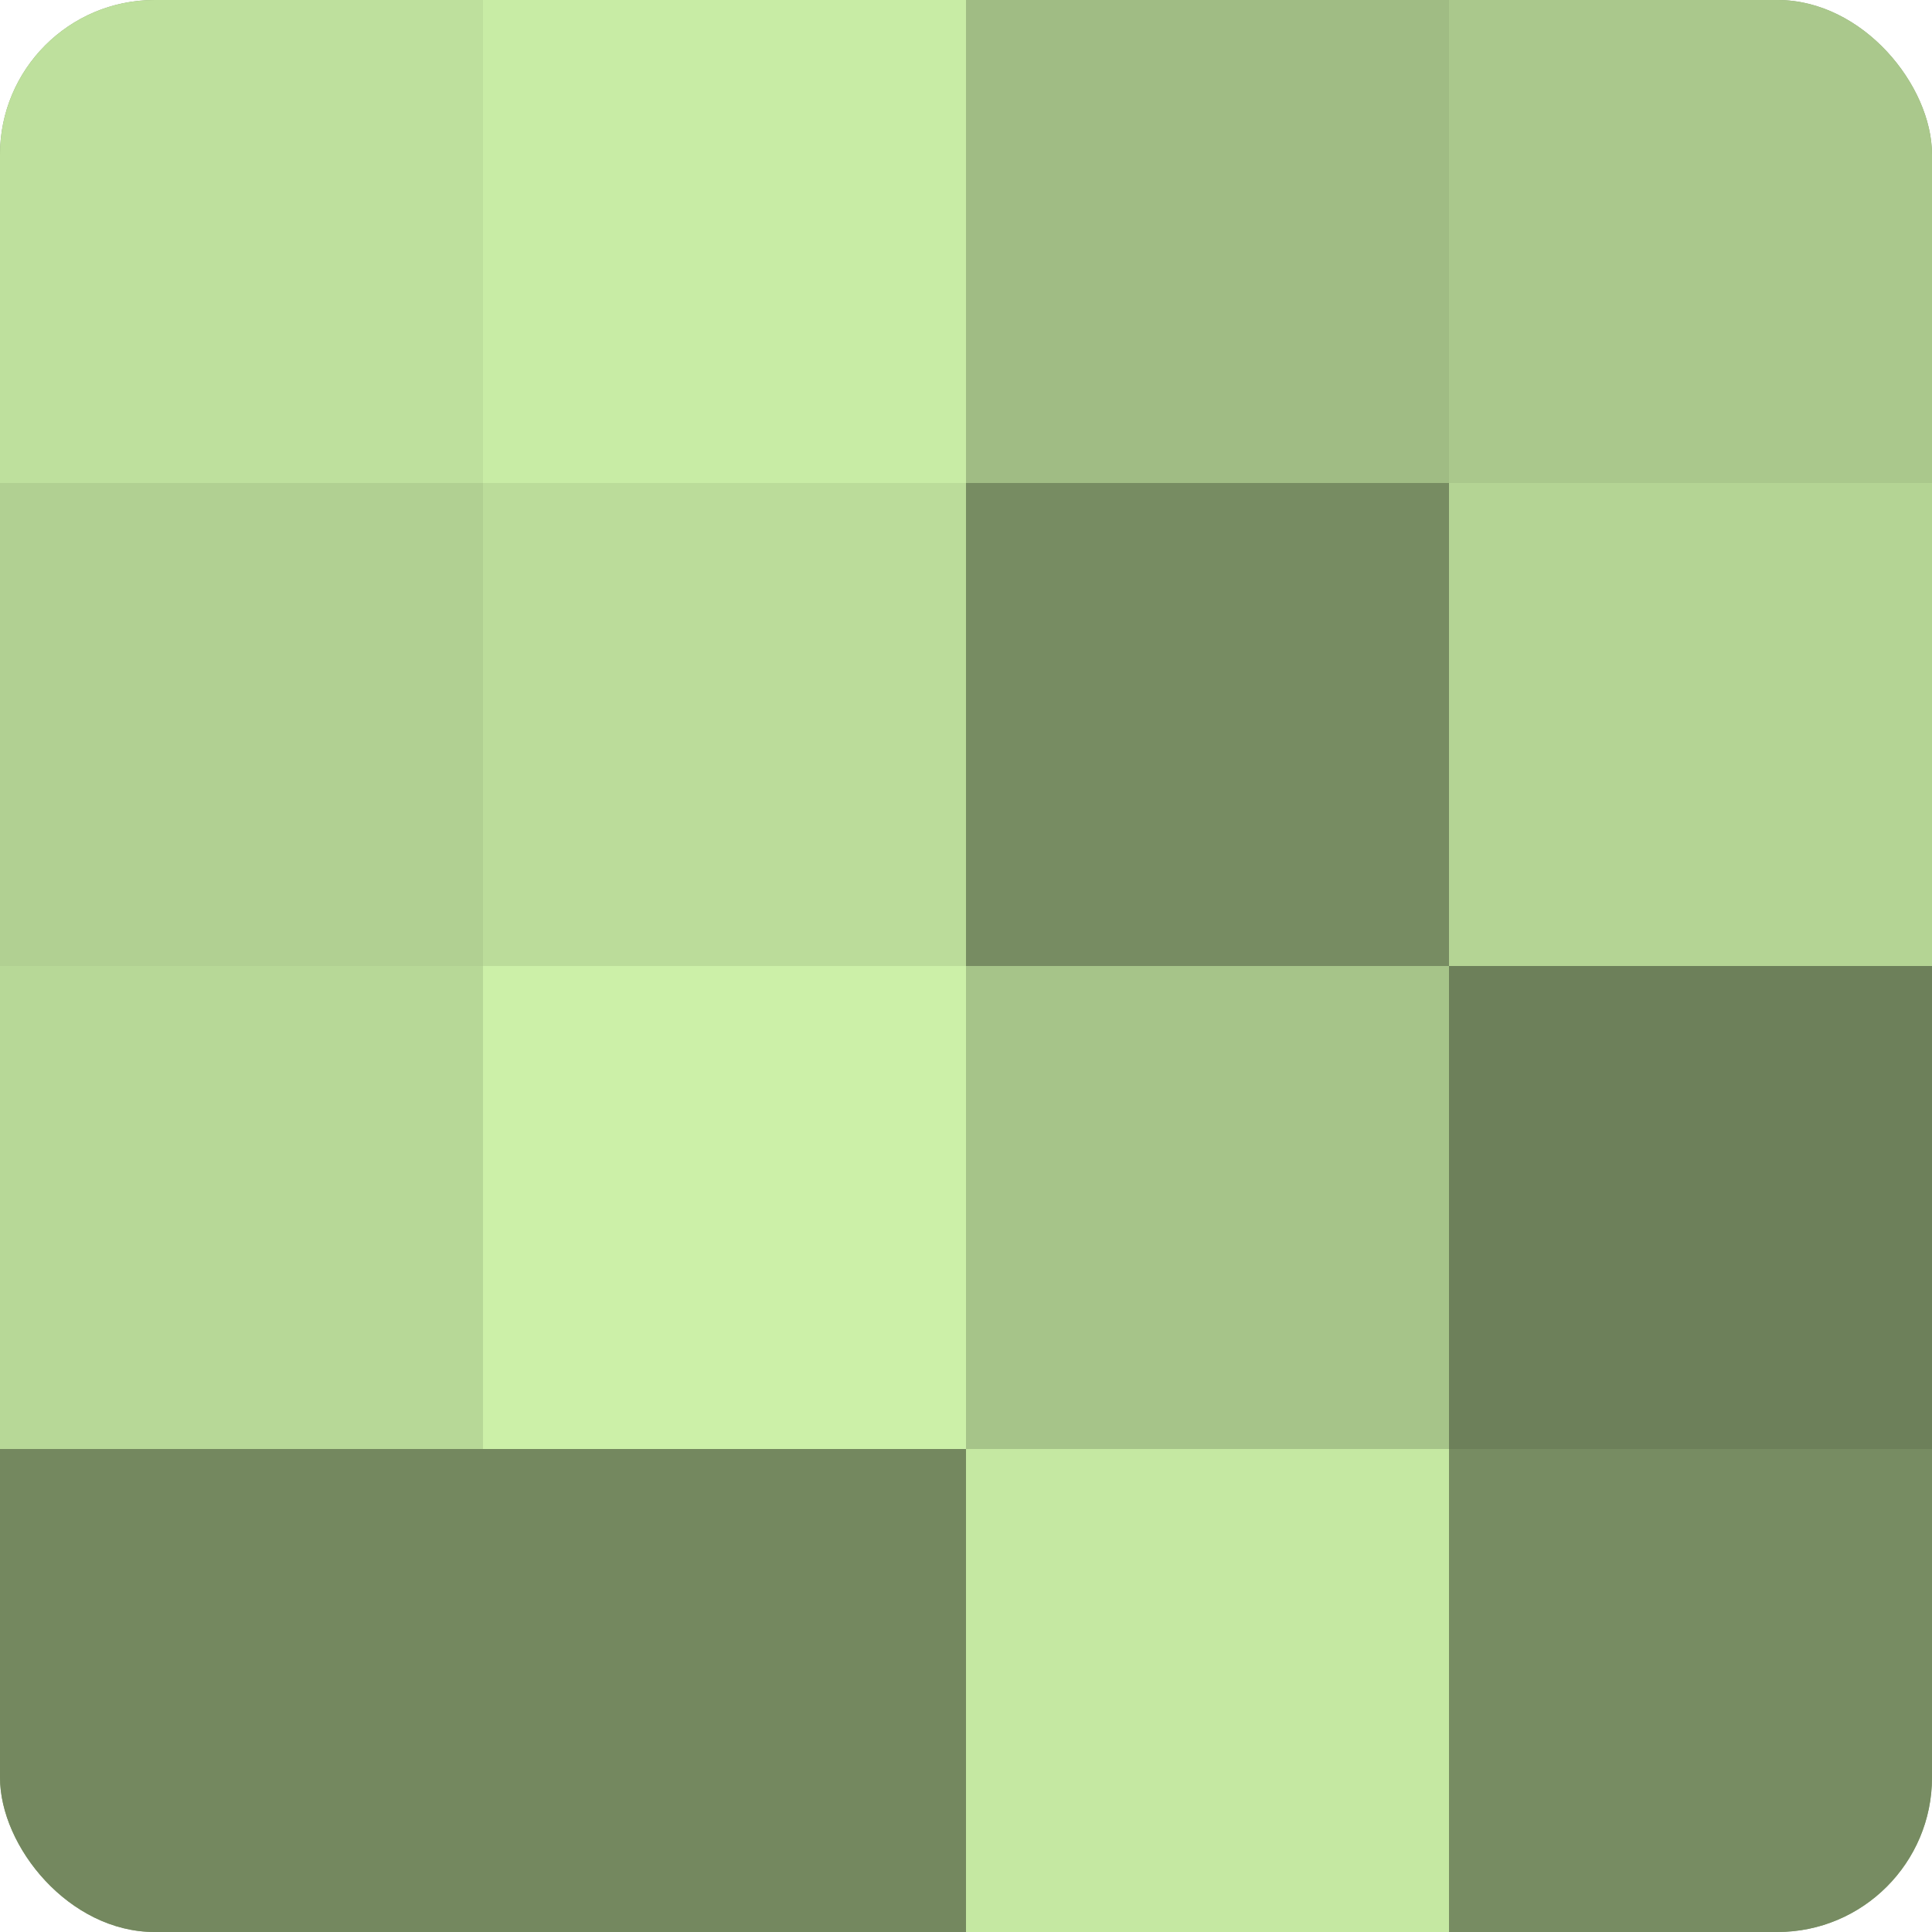
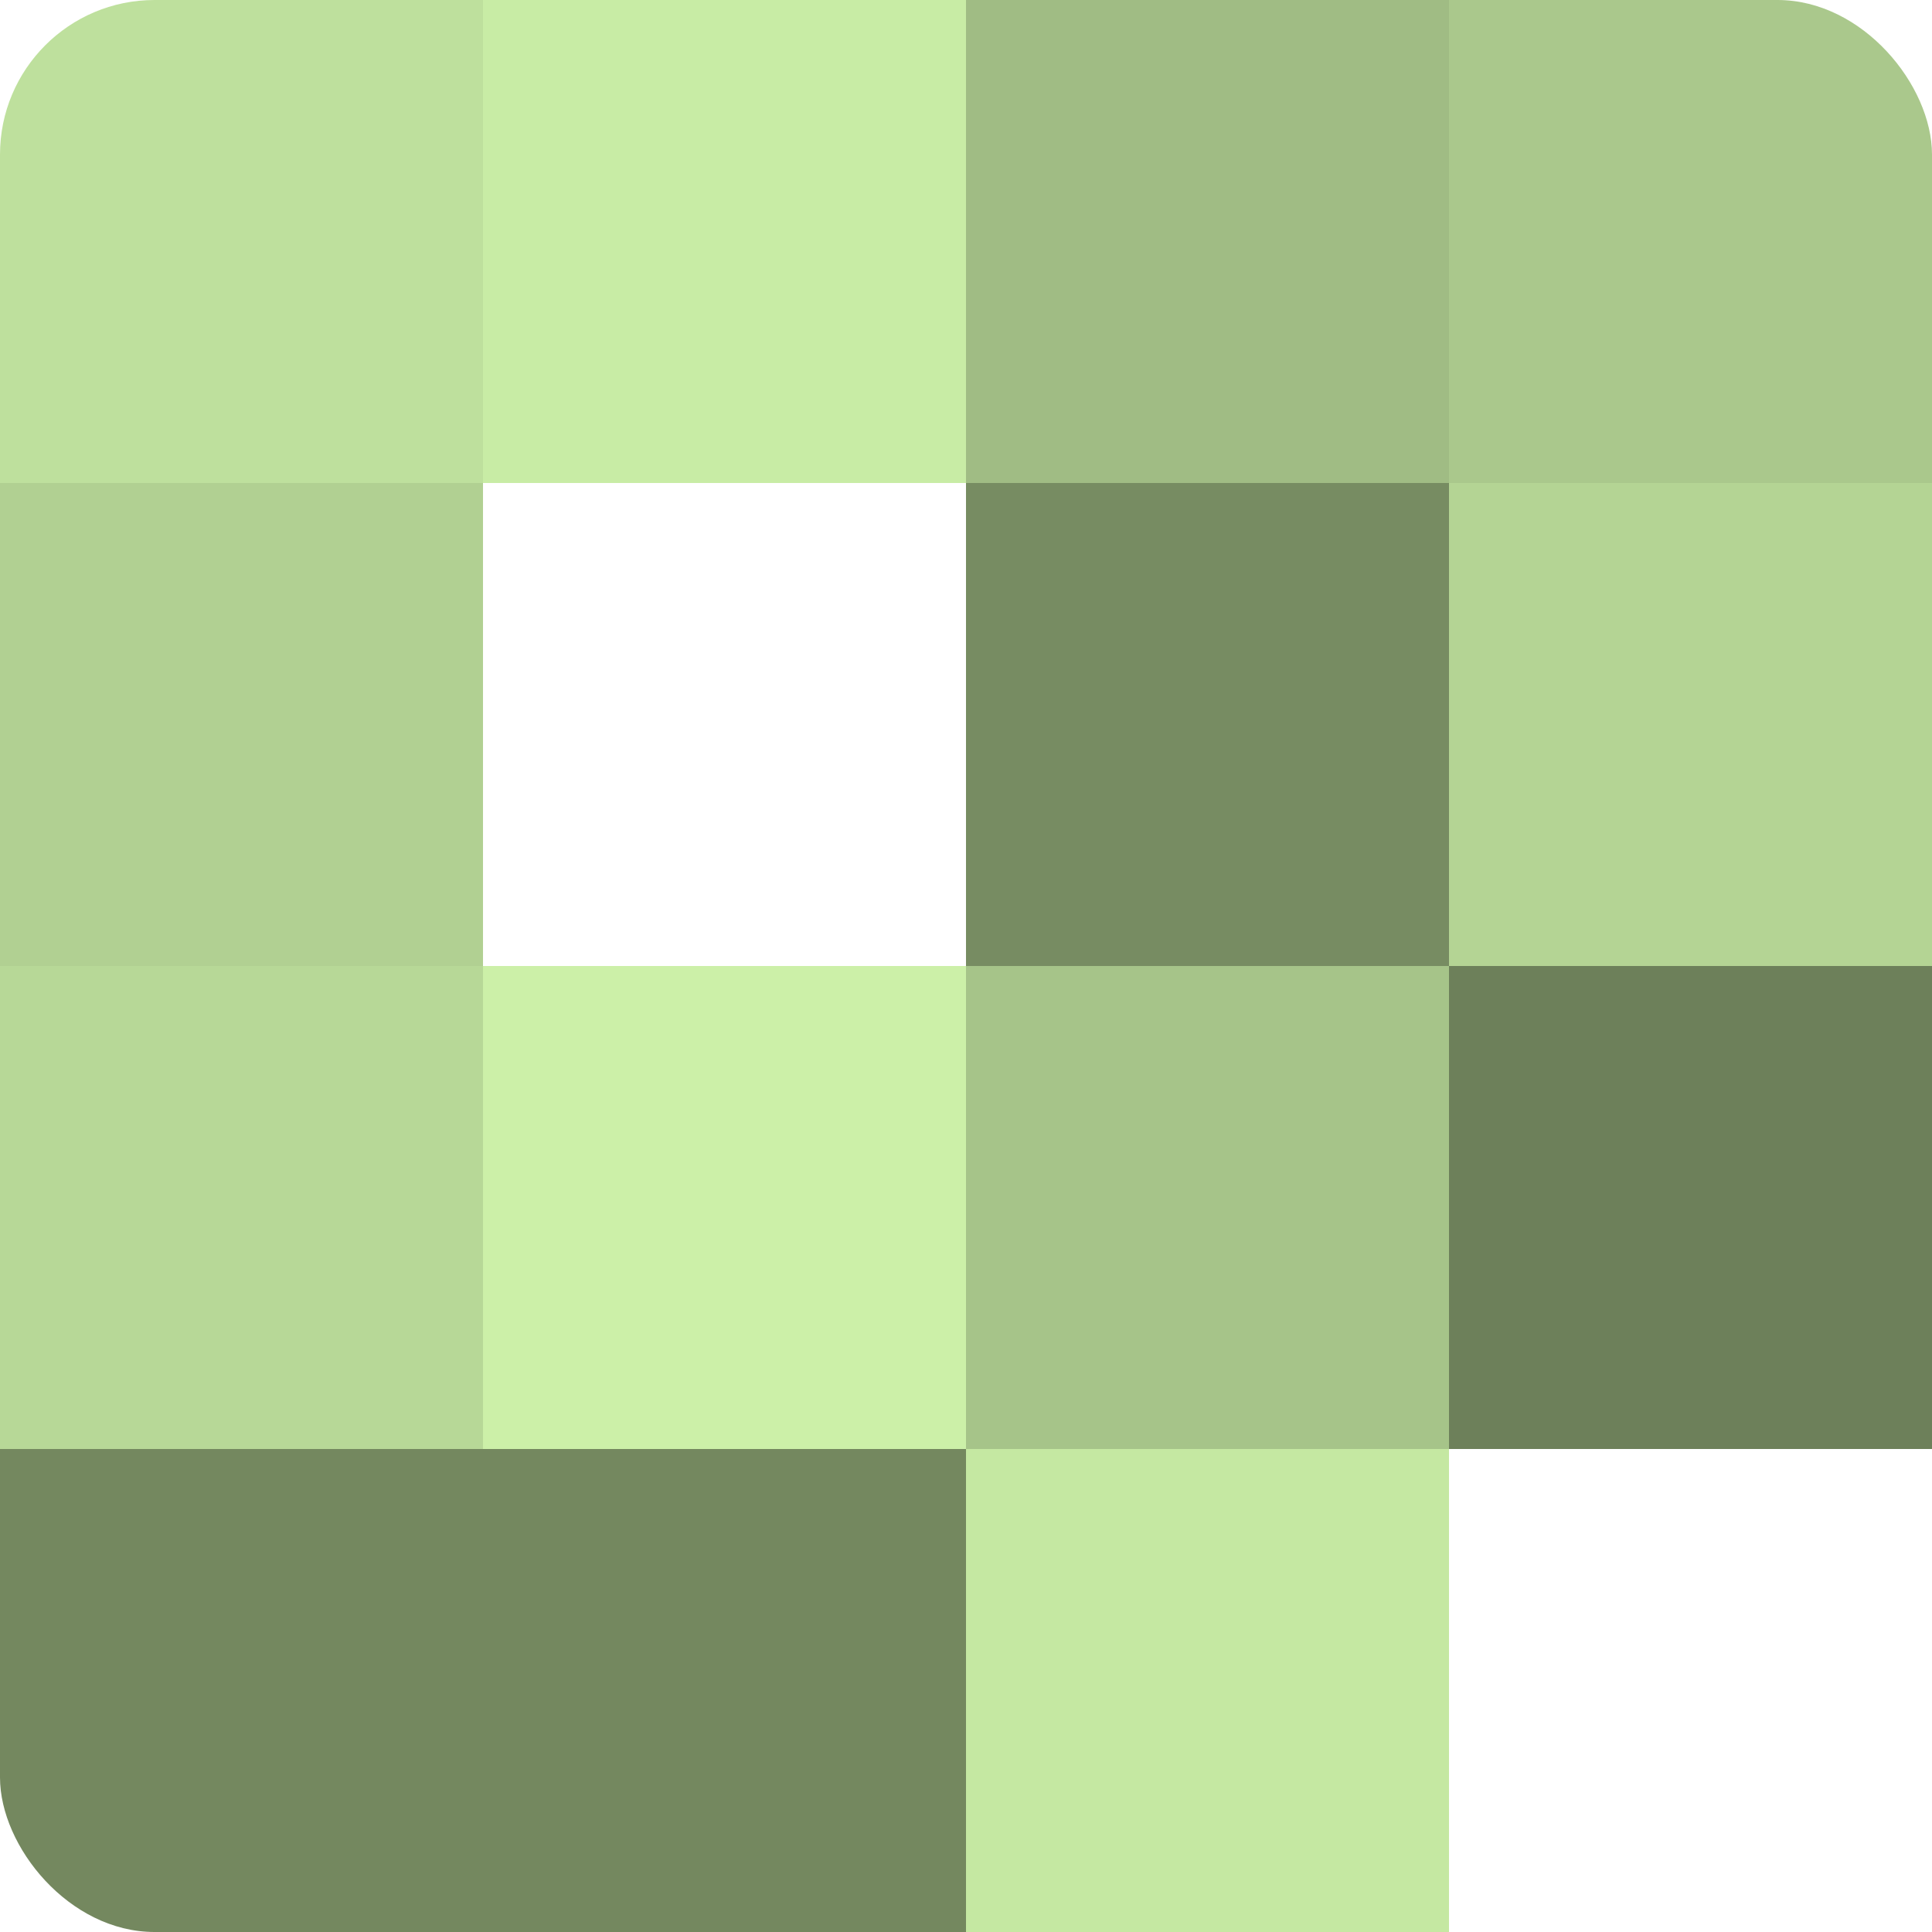
<svg xmlns="http://www.w3.org/2000/svg" width="60" height="60" viewBox="0 0 100 100" preserveAspectRatio="xMidYMid meet">
  <defs>
    <clipPath id="c" width="100" height="100">
      <rect width="100" height="100" rx="8" ry="8" />
    </clipPath>
  </defs>
  <g clip-path="url(#c)">
-     <rect width="100" height="100" fill="#88a070" />
    <rect width="25" height="25" fill="#bee09d" />
    <rect y="25" width="25" height="25" fill="#b1d092" />
    <rect y="50" width="25" height="25" fill="#b7d897" />
    <rect y="75" width="25" height="25" fill="#74885f" />
    <rect x="25" width="25" height="25" fill="#c8eca5" />
-     <rect x="25" y="25" width="25" height="25" fill="#bbdc9a" />
    <rect x="25" y="50" width="25" height="25" fill="#ccf0a8" />
    <rect x="25" y="75" width="25" height="25" fill="#74885f" />
    <rect x="50" width="25" height="25" fill="#a0bc84" />
    <rect x="50" y="25" width="25" height="25" fill="#778c62" />
    <rect x="50" y="50" width="25" height="25" fill="#a6c489" />
    <rect x="50" y="75" width="25" height="25" fill="#c5e8a2" />
    <rect x="75" width="25" height="25" fill="#aac88c" />
    <rect x="75" y="25" width="25" height="25" fill="#b4d494" />
    <rect x="75" y="50" width="25" height="25" fill="#6d805a" />
-     <rect x="75" y="75" width="25" height="25" fill="#778c62" />
  </g>
</svg>